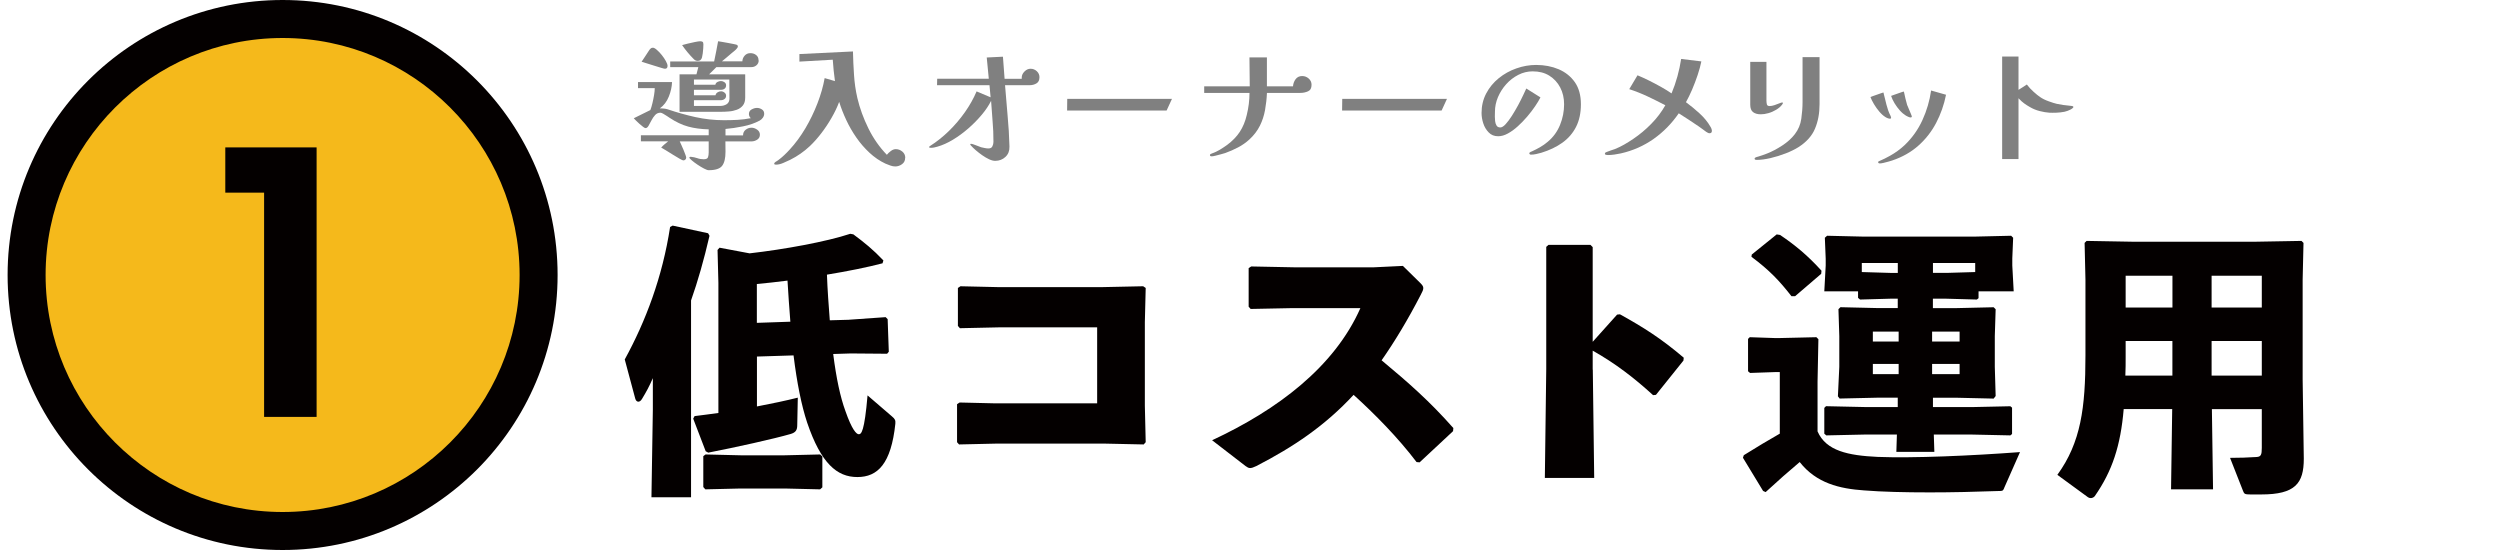
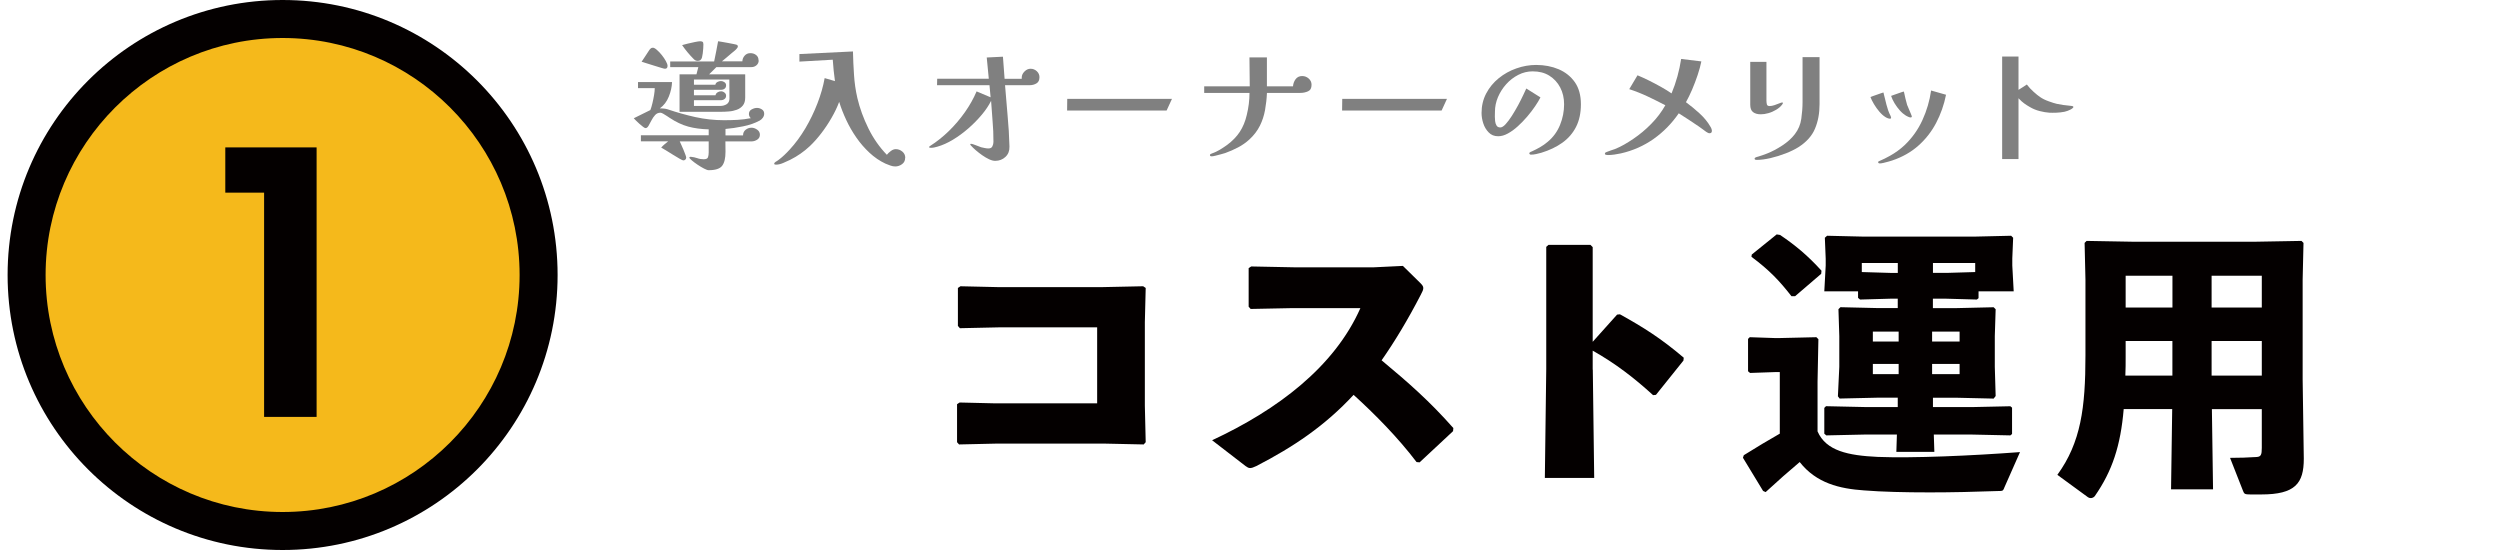
<svg xmlns="http://www.w3.org/2000/svg" id="_レイヤー_1" data-name="レイヤー_1" version="1.1" viewBox="0 0 500 110">
  <defs>
    <style>
      .st0 {
        fill: none;
      }

      .st1 {
        fill: gray;
      }

      .st2 {
        fill: #f5b91b;
      }

      .st3 {
        fill: #040000;
      }
    </style>
  </defs>
  <g>
    <g>
      <path class="st1" d="M152.84,22.72c0,.29-.09.56-.26.81-.17.25-.39.44-.65.59-.95.51-2.06.9-3.32,1.15-1.26.26-2.43.43-3.51.52v1.29h3.51c0-.48.17-.85.52-1.13.35-.27.74-.41,1.18-.41.37,0,.74.13,1.11.38.38.26.56.6.56,1.02s-.18.77-.55,1c-.37.23-.74.34-1.13.34h-5.22c0,.35,0,.7.01,1.04s.01.7.01,1.04c0,1.28-.22,2.21-.67,2.8-.45.59-1.35.88-2.7.88-.2,0-.51-.11-.93-.33s-.86-.48-1.3-.78c-.45-.3-.83-.59-1.15-.86-.32-.27-.48-.46-.48-.55,0-.06.03-.1.08-.12.05-.03.1-.04.14-.04h.08c.44.04.87.13,1.28.27.41.15.85.22,1.3.22s.76-.13.85-.4c.09-.27.14-.59.14-.97v-2.2h-5.79c.05.13.16.35.3.66.15.31.29.65.44,1s.27.68.38.97c.11.29.17.49.17.6,0,.16-.05.3-.17.41-.11.11-.25.16-.41.16-.09,0-.34-.11-.74-.34s-.85-.5-1.35-.81c-.49-.31-.96-.6-1.4-.87-.44-.27-.75-.44-.93-.54.2-.24.43-.46.67-.66s.49-.4.73-.6h-5.46v-1.21h13.56v-1.18c-1.52-.04-2.88-.22-4.09-.55-1.21-.33-2.45-.91-3.73-1.76-.11-.07-.29-.19-.54-.36s-.49-.32-.73-.45-.42-.21-.55-.21c-.44,0-.8.16-1.08.47-.28.31-.53.67-.73,1.07-.2.4-.39.76-.58,1.07-.18.31-.38.47-.6.47-.11,0-.27-.08-.49-.25s-.46-.37-.73-.6c-.27-.24-.5-.46-.71-.67-.21-.21-.35-.36-.43-.45.55-.27,1.1-.55,1.66-.82.56-.27,1.11-.55,1.66-.82.15-.37.28-.82.41-1.36s.24-1.08.33-1.63c.09-.55.14-1.02.14-1.4h-3.35v-1.21h6.81c-.04.95-.25,1.92-.65,2.91s-.99,1.78-1.8,2.36c.27,0,.54,0,.8.03s.52.07.8.16c1.83.62,3.67,1.14,5.53,1.55,1.86.41,3.76.62,5.7.62.92,0,1.82-.02,2.72-.07.9-.05,1.78-.16,2.66-.34-.13-.09-.22-.21-.29-.37-.06-.16-.1-.31-.1-.45,0-.42.18-.73.55-.93.37-.2.72-.3,1.07-.3s.65.1.96.29.47.47.47.84ZM133.51,13.17c0,.38-.17.58-.52.58-.09,0-.35-.06-.77-.19-.42-.13-.9-.27-1.43-.44s-1.03-.32-1.5-.47c-.47-.15-.79-.25-.97-.3.26-.37.5-.73.73-1.1.23-.37.46-.72.7-1.07.09-.15.2-.29.33-.43s.29-.21.49-.21.47.14.8.43c.33.28.66.63.99,1.04.33.41.6.82.82,1.22.22.4.33.71.33.93ZM151.74,12.1c0,.38-.15.7-.44.95-.29.25-.62.37-.99.37h-7.03c-.48.49-.96.98-1.46,1.45h7.22v4.64c0,.68-.16,1.21-.47,1.59s-.71.67-1.21.85-1.02.3-1.59.34c-.57.05-1.11.07-1.62.07h-8.24v-7.49h3.38c.07-.26.14-.5.19-.74.05-.24.12-.48.19-.71h-5.63v-1.13h8.79c.15-.68.28-1.35.41-2.02s.26-1.34.38-2.02c.13.02.38.06.75.12s.79.14,1.24.22c.45.08.85.16,1.19.23.35.07.55.13.6.16.11.06.17.16.17.3,0,.09-.02.17-.07.23-.05.06-.1.13-.15.21-.13.16-.29.32-.48.47-.19.15-.37.29-.54.44-.31.27-.63.55-.96.82-.33.27-.66.55-.99.82h4.09c.02-.44.17-.82.47-1.15.29-.33.67-.49,1.13-.49s.82.12,1.15.37c.33.25.49.61.49,1.08ZM140.68,8.8c0,.22,0,.5-.03.85-.02.35-.05.69-.1,1.03-.05.34-.1.61-.15.81-.13.46-.41.69-.85.69-.29,0-.55-.11-.77-.33-.86-.86-1.65-1.8-2.36-2.83.24-.07.6-.17,1.1-.29.49-.12.99-.23,1.48-.33.49-.1.84-.15,1.04-.15s.36.04.47.11c.11.07.16.22.16.44ZM145.89,19.65c0-.62,0-1.24-.01-1.87,0-.62-.01-1.24-.01-1.87h-7.08v1.04h4.28c.05-.26.2-.44.43-.56.23-.12.46-.18.7-.18s.47.08.69.23c.22.16.33.36.33.62,0,.29-.1.52-.29.67-.19.16-.43.23-.73.23h-5.41v1.1h4.31c.05-.26.19-.45.41-.59.22-.14.45-.21.69-.21s.47.08.69.25.33.38.33.63c0,.29-.11.52-.32.67-.21.16-.45.23-.73.23h-5.38v1.15h5.24c.51,0,.95-.12,1.32-.36.37-.24.55-.64.55-1.21Z" />
      <path class="st1" d="M181.03,31.59c0,.53-.21.95-.63,1.25-.42.3-.87.45-1.35.45-.33,0-.66-.06-1-.19-.34-.13-.66-.26-.97-.38-1.13-.53-2.19-1.25-3.17-2.16-.98-.91-1.86-1.92-2.64-3.05-.78-1.13-1.46-2.3-2.03-3.53s-1.04-2.42-1.39-3.57h-.03c-.38,1.02-.88,2.07-1.5,3.14-.61,1.07-1.29,2.09-2.03,3.06-.74.97-1.51,1.84-2.32,2.61-1.19,1.12-2.51,2.03-3.95,2.75-.38.18-.84.39-1.37.62-.53.23-1.02.34-1.45.34-.04,0-.11,0-.21-.03-.1-.02-.15-.06-.15-.14,0-.13.05-.22.14-.27.09-.09.2-.17.32-.23.12-.06.22-.13.32-.21.42-.31.83-.65,1.22-1.02.39-.37.76-.74,1.11-1.13,1.14-1.23,2.17-2.64,3.12-4.23.94-1.59,1.75-3.26,2.42-5,.67-1.74,1.15-3.42,1.44-5.05l2.06.6c-.09-.71-.18-1.43-.26-2.14-.08-.71-.14-1.43-.18-2.14l-6.67.38v-1.51l10.71-.52c.04,1.54.1,3.09.21,4.67.1,1.57.32,3.12.67,4.64.49,2.07,1.23,4.09,2.21,6.08.98,1.99,2.21,3.75,3.69,5.28.2-.26.47-.51.8-.76.33-.25.66-.37.99-.37.48,0,.91.16,1.3.48s.59.74.59,1.25Z" />
      <path class="st1" d="M207.89,15.47c0,.57-.2.97-.6,1.21-.4.24-.86.36-1.37.36h-4.91c.15,2.01.32,4.04.51,6.08s.32,4.08.37,6.11v.14c.02.82-.25,1.5-.81,2.02-.56.52-1.24.78-2.05.78-.37,0-.77-.11-1.22-.32-.45-.21-.9-.48-1.36-.8-.46-.32-.88-.65-1.28-.99-.39-.34-.71-.65-.95-.92-.02-.04-.05-.08-.1-.12-.05-.05-.07-.1-.07-.15,0-.07.05-.11.16-.11s.29.05.55.14.53.19.81.3c.28.11.5.19.65.25.24.05.48.11.74.16.26.06.5.08.74.08.38,0,.65-.14.78-.43.14-.28.21-.58.21-.89,0-1.46-.05-2.83-.17-4.1-.11-1.27-.21-2.64-.3-4.1-.46.92-1.08,1.85-1.88,2.8-.8.95-1.69,1.86-2.68,2.72s-2.01,1.61-3.07,2.25c-1.06.64-2.1,1.11-3.13,1.4-.18.05-.38.11-.6.15-.22.05-.43.07-.63.07-.02,0-.09,0-.22-.01s-.19-.05-.19-.12c0-.05.03-.1.08-.15.05-.05.1-.08.14-.1,1.32-.84,2.57-1.84,3.75-2.99,1.18-1.15,2.25-2.41,3.2-3.76.95-1.35,1.73-2.74,2.33-4.15l2.8,1.18-.22-2.42h-10.49l.03-1.29h10.32l-.41-4.25,3.24-.16.33,4.42h3.43v-.25c0-.44.18-.84.55-1.21.37-.37.77-.55,1.21-.55.48,0,.89.16,1.25.49s.54.74.54,1.24Z" />
      <path class="st1" d="M234.39,19.78l-1.07,2.33h-19.9l.03-2.33h20.95Z" />
      <path class="st1" d="M262.31,16.96c0,.66-.23,1.09-.7,1.3-.47.21-.97.32-1.52.32h-6.7c-.05,1.17-.18,2.31-.38,3.42s-.54,2.16-1.03,3.14-1.18,1.9-2.1,2.75c-.68.62-1.43,1.15-2.27,1.59-.83.44-1.69.81-2.57,1.13-.16.05-.43.13-.8.23-.37.1-.73.2-1.1.29-.37.09-.63.14-.8.14-.07,0-.15-.01-.23-.04-.08-.03-.12-.1-.12-.21,0-.09.04-.16.12-.21.08-.05.16-.08.23-.1.57-.2,1.1-.45,1.61-.75.5-.3.99-.63,1.47-.97,1.06-.79,1.91-1.66,2.54-2.62s1.09-2.08,1.39-3.36c.37-1.5.55-2.97.55-4.42h-9.06v-1.32h9.11c0-.97,0-1.94-.03-2.91s-.03-1.93-.03-2.88h3.49v5.79h5.22c.04-.53.21-1.01.52-1.43.31-.42.75-.63,1.32-.63.48,0,.91.16,1.29.49.38.33.58.75.58,1.26Z" />
      <path class="st1" d="M289.39,19.78l-1.07,2.33h-19.9l.03-2.33h20.95Z" />
      <path class="st1" d="M316.18,20.86c0,1.74-.32,3.24-.97,4.52-.65,1.27-1.57,2.33-2.75,3.17-1.18.84-2.58,1.51-4.19,2-.33.09-.68.18-1.04.26-.37.08-.71.12-1.04.12-.07,0-.15-.02-.22-.07s-.11-.11-.11-.18c0-.13.06-.21.19-.25.09-.07.19-.12.3-.14.57-.26,1.12-.54,1.66-.85.54-.31,1.05-.67,1.52-1.07,1.12-.93,1.94-2.06,2.48-3.39.54-1.33.81-2.7.81-4.13,0-1.24-.26-2.37-.78-3.36s-1.25-1.78-2.18-2.36c-.93-.58-2.04-.86-3.32-.86-1.01,0-1.97.23-2.88.7-.92.47-1.72,1.09-2.42,1.87-.7.78-1.24,1.64-1.65,2.59-.4.95-.6,1.92-.6,2.91,0,.16,0,.33-.01.49,0,.16-.01.33-.01.49,0,.24.02.53.05.88.04.35.13.65.29.91.16.26.41.38.75.38.31,0,.67-.22,1.07-.66.4-.44.82-1,1.25-1.67.43-.68.84-1.38,1.24-2.11.39-.73.73-1.4,1.02-2.02.28-.61.49-1.06.62-1.33l2.83,1.78c-.26.51-.61,1.11-1.07,1.78-.46.68-.98,1.36-1.58,2.06-.6.7-1.22,1.34-1.88,1.94-.66.6-1.32,1.08-1.99,1.44-.67.37-1.31.55-1.94.55-.77,0-1.4-.25-1.89-.76-.49-.5-.86-1.11-1.09-1.83-.23-.71-.34-1.4-.34-2.06,0-1.43.31-2.73.93-3.91s1.46-2.2,2.51-3.05c1.05-.85,2.23-1.51,3.53-1.96,1.3-.46,2.62-.69,3.95-.69,1.65,0,3.15.29,4.5.86,1.35.58,2.43,1.44,3.24,2.59.8,1.15,1.21,2.62,1.21,4.39Z" />
      <path class="st1" d="M342.37,26.21c0,.29-.16.44-.49.44-.09,0-.2-.03-.32-.1-.12-.06-.22-.12-.32-.18-.24-.18-.48-.36-.73-.54-.25-.17-.5-.35-.75-.54-.66-.46-1.32-.9-1.99-1.33-.67-.43-1.34-.86-2.02-1.3-1.39,2.03-3.07,3.74-5.02,5.12-1.96,1.38-4.14,2.35-6.56,2.9-.42.09-.85.17-1.29.23-.44.06-.87.1-1.29.1-.07,0-.19-.01-.36-.04-.16-.03-.25-.1-.25-.23,0-.11.05-.19.14-.25.09-.05.17-.09.25-.11.26-.11.53-.21.81-.3.28-.09.55-.18.81-.27.64-.26,1.26-.56,1.87-.91.6-.35,1.19-.71,1.76-1.1,1.3-.88,2.51-1.88,3.62-3.02,1.12-1.13,2.06-2.38,2.83-3.73-1.15-.6-2.33-1.19-3.54-1.76s-2.43-1.05-3.68-1.46l1.65-2.77c.71.29,1.47.64,2.28,1.04s1.6.82,2.39,1.26c.79.44,1.5.88,2.14,1.32.46-1.1.85-2.23,1.17-3.39.32-1.16.57-2.33.75-3.5l4.04.49c-.16.82-.41,1.73-.74,2.72s-.7,1.95-1.1,2.9c-.4.94-.82,1.79-1.24,2.54.9.66,1.8,1.4,2.72,2.24.91.83,1.65,1.73,2.2,2.7.07.11.14.24.19.4.05.16.08.3.08.43Z" />
      <path class="st1" d="M356.58,20.61c0,.05-.02.11-.07.18-.05.06-.09.12-.12.18-.29.37-.68.7-1.17.99-.48.29-1,.52-1.54.67-.54.16-1.05.23-1.52.23-.66,0-1.18-.15-1.55-.44-.38-.29-.56-.79-.56-1.48v-8.57h3.24v7.77c0,.24.03.48.08.71.05.24.24.36.55.36.29,0,.62-.06.97-.18.36-.12.68-.24.97-.36.29-.12.48-.18.58-.18s.14.04.14.11ZM363.91,20.83c0,1.83-.3,3.46-.91,4.9-.6,1.44-1.7,2.67-3.29,3.69-.7.44-1.55.86-2.55,1.25-1.01.39-2.03.71-3.06.95-1.03.24-1.96.36-2.79.36-.07,0-.16-.01-.25-.04-.09-.03-.14-.1-.14-.21,0-.07.03-.13.1-.18.06-.05.12-.08.18-.1.09-.04.17-.06.25-.08.07-.02.15-.04.22-.06.31-.09.61-.19.89-.29.28-.1.57-.21.86-.32.97-.38,1.98-.91,3.02-1.59,1.04-.68,1.89-1.44,2.53-2.28.7-.91,1.13-1.94,1.29-3.08.16-1.13.25-2.25.25-3.35v-8.98h3.4v9.39Z" />
      <path class="st1" d="M378.23,23.52c0,.15-.09.22-.27.22-.11,0-.27-.04-.47-.12-.2-.08-.35-.16-.44-.23-.38-.24-.78-.59-1.18-1.06-.4-.47-.76-.97-1.08-1.51-.32-.54-.55-1.01-.7-1.41.06-.04.22-.1.48-.19.26-.09.55-.19.86-.3.31-.11.59-.21.82-.29.24-.08.37-.12.38-.12.05,0,.09.03.1.08s.01.1.01.14c.09.35.18.7.27,1.07.09.37.18.73.27,1.1.09.37.21.75.34,1.14s.3.76.48,1.11c.04.07.06.14.08.21s.03.12.03.18ZM389.21,18.93c-.4,2.03-1.07,3.92-1.99,5.67-.92,1.75-2.12,3.27-3.58,4.56-1.46,1.29-3.21,2.27-5.24,2.95-.16.05-.41.13-.74.22-.33.09-.65.17-.97.25-.32.07-.57.11-.75.11-.07,0-.14-.02-.21-.06s-.1-.1-.1-.19c0-.07.03-.13.08-.16.05-.04.11-.06.17-.08.37-.15.72-.31,1.07-.49.35-.18.7-.37,1.04-.55,1.06-.59,2.03-1.29,2.91-2.11,1.52-1.45,2.71-3.12,3.58-5.02.87-1.9,1.45-3.88,1.74-5.93l2.99.85ZM382.37,23.27c0,.15-.09.22-.27.22-.11,0-.27-.05-.47-.14-.2-.09-.35-.16-.44-.22-.42-.26-.83-.6-1.22-1.04-.39-.44-.75-.92-1.06-1.44-.31-.52-.54-1.01-.69-1.47.09-.04.26-.1.52-.19.26-.09.53-.19.82-.29.29-.1.55-.19.78-.27.23-.08.35-.12.37-.12.04,0,.06.02.07.07,0,.05.02.09.04.12.09.4.18.81.27,1.22.09.41.2.83.33,1.25.05.13.16.37.3.71.15.35.29.69.43,1.02.14.33.21.52.21.58Z" />
      <path class="st1" d="M414.69,21.38c0,.09-.08.2-.25.32-.17.12-.31.21-.44.26-.13.07-.29.14-.49.21-.2.06-.4.12-.6.18-.55.11-1.1.17-1.65.19-.55.02-1.02.02-1.4,0-.59-.04-1.23-.15-1.94-.33-.7-.18-1.35-.45-1.94-.8-.86-.48-1.55-.99-2.06-1.54-.04-.04-.07-.07-.11-.11-.04-.04-.07-.07-.11-.11v12.16h-3.27V11.3h3.27v6.67c.24-.15.49-.3.75-.47.26-.16.57-.37.92-.6.38.51.84,1.01,1.37,1.48.53.48.95.81,1.26,1.02.48.33,1.06.62,1.74.86.69.25,1.23.42,1.63.51.44.09.87.17,1.3.23.43.06.96.12,1.58.18.27.02.41.08.41.19Z" />
    </g>
    <g>
      <path class="st2" d="M56.52,106.2c-28.23,0-51.2-22.97-51.2-51.2S28.29,3.8,56.52,3.8s51.2,22.97,51.2,51.2-22.97,51.2-51.2,51.2Z" />
      <path class="st3" d="M56.52,7.6c26.13,0,47.4,21.26,47.4,47.4s-21.26,47.4-47.4,47.4S9.12,81.13,9.12,55,30.39,7.6,56.52,7.6M56.52,0C26.14,0,1.52,24.62,1.52,55s24.62,55,55,55,55-24.62,55-55S86.9,0,56.52,0h0Z" />
    </g>
    <path class="st3" d="M52.82,38.53h-7.76v-9.05h18.26v53.9h-10.5v-44.85Z" />
    <g>
-       <path class="st3" d="M138.23,99.45h-7.94l.28-17.52v-6.3c-.74,1.7-1.3,2.72-2.16,4.14-.23.4-.51.57-.74.57-.28,0-.51-.23-.62-.62l-2.1-7.83c4.2-7.66,7.54-16.5,9.07-26.49l.51-.28,7.09,1.53.28.51c-1.13,4.88-2.33,9.07-3.69,12.93v39.36ZM169.87,63.94l7.26-.51.4.4.23,6.52-.34.4-7.26-.06-3.52.11c.62,4.88,1.42,8.62,2.44,11.4,1.3,3.74,2.21,4.65,2.67,4.65.51,0,1.13-.45,1.76-7.77l4.88,4.2c.62.51.74.79.68,1.47-.85,8-3.52,10.66-7.6,10.66s-7.26-2.72-10.04-10.89c-1.13-3.4-2.04-7.94-2.72-13.44l-7.32.23v9.98c3.01-.57,5.9-1.19,8.17-1.76l-.11,5.5c0,1.02-.34,1.47-1.3,1.76-3.29.96-11,2.67-16.5,3.74l-.51-.28-2.5-6.52.28-.51c1.47-.17,3.06-.4,4.76-.62v-26.03l-.17-6.58.4-.45,6.01,1.13c6.92-.79,15.37-2.33,20.13-3.91l.62.11c2.21,1.64,3.97,3.06,6.01,5.22l-.17.57c-3.01.79-6.98,1.59-11.12,2.27.11,3.06.34,6.13.57,9.13l3.91-.11ZM141.06,97.86l-.4-.45v-6.18l.45-.34,7.03.17h8.79l7.09-.17.45.4v6.18l-.45.4-7.09-.17h-8.79l-7.09.17ZM158.07,64.34c-.23-2.78-.4-5.5-.57-8.22-2.16.28-4.25.51-6.13.68v7.77l6.69-.23Z" />
      <path class="st3" d="M199.53,57.42h21.1l8-.17.51.34-.17,6.86v16.67l.17,7.32-.4.45-7.83-.17h-21.61l-7.49.17-.4-.45v-7.6l.51-.34,7.15.17h20.36v-15.2h-19.68l-7.77.17-.4-.45v-7.6l.51-.34,7.43.17Z" />
      <path class="st3" d="M283.31,92.41c-3.74-4.93-8.34-9.58-12.59-13.44-5.73,6.18-11.97,10.38-19.45,14.24-.57.28-.96.4-1.25.4-.34,0-.57-.17-.91-.4l-6.69-5.16c13.04-6.07,24.44-14.63,29.66-26.43h-13.5l-8.45.17-.4-.45v-7.71l.51-.34,8.51.17h16.05l5.78-.28,3.46,3.4c.4.4.62.68.62,1.02s-.17.74-.51,1.36c-2.61,5.05-5.22,9.36-7.83,13.1,5.39,4.48,9.64,8.22,14.35,13.55l-.06.62-6.69,6.24-.62-.06Z" />
      <path class="st3" d="M318.56,73.92l.28,21.67h-9.87l.28-21.78v-24.44l.45-.4h8.39l.45.45v18.94l4.88-5.44.57-.06c4.71,2.61,8.22,4.82,12.76,8.68l-.06.57-5.5,6.86-.57.06c-3.8-3.46-7.54-6.35-12.08-8.9v3.8Z" />
      <path class="st3" d="M400.83,97.63c-.23.57-.4.57-1.02.57-4.71.17-9.47.28-13.84.28-4.99,0-9.58-.11-13.16-.4-4.88-.34-9.53-1.42-12.87-5.67-2.16,1.81-4.48,3.86-6.81,6.01l-.51-.23-4.03-6.64.17-.51c2.72-1.7,4.82-2.95,7.2-4.31v-12.31h-1.02l-4.93.17-.4-.34v-6.47l.34-.34,4.99.17h1.02l7.32-.17.4.4-.17,8.51v9.93c1.7,3.91,6.13,4.82,12.02,5.1,7.03.28,18.72-.23,28.47-.96l-3.18,7.2ZM359.03,59.24h-.74c-2.38-3.06-4.42-5.22-8-7.88l.06-.45,4.99-4.03.68.11c3.01,2.04,5.5,4.08,8.28,7.15l-.06.62-5.22,4.48ZM386.59,61.62h4.82l7.32-.17.4.4-.17,5.39v6.13l.17,5.84-.4.51-7.32-.17h-4.82v1.87h7.71l7.77-.17.34.28v5.27l-.34.28-7.77-.17h-7.54l.11,3.46h-7.6l.11-3.46h-6.41l-7.71.17-.4-.34v-5.16l.34-.34,7.77.17h6.58v-1.87h-4.2l-7.43.17-.34-.45.28-5.9v-6.13l-.17-5.39.4-.4,7.26.17h4.2v-1.87h-1.53l-6.01.17-.4-.34v-1.3h-6.75l.28-5.16v-1.36l-.17-4.2.45-.4,7.2.17h22.35l7.26-.17.4.4-.17,4.14v1.42l.28,5.16h-7.03v1.36l-.34.28-6.07-.17h-2.72v1.87ZM379.56,52.6h-7.2v1.81l5.67.17h1.53v-1.98ZM379.73,66.32h-5.16v1.99h5.16v-1.99ZM374.57,72.79v2.04h5.16v-2.04h-5.16ZM391.92,68.31v-1.99h-5.5v1.99h5.5ZM386.42,74.83h5.5v-2.04h-5.5v2.04ZM389.31,54.58l5.73-.17v-1.81h-8.45v1.98h2.72Z" />
      <path class="st3" d="M442.6,97.86h-8.39l.23-16.05h-9.7c-.62,7.32-2.27,12.36-5.78,17.41-.17.23-.51.4-.79.4-.23,0-.4-.06-.57-.17l-6.13-4.48c4.71-6.47,5.62-13.44,5.62-23.88v-15.14l-.17-7.37.4-.4,9.58.17h23.82l9.58-.17.4.4-.17,7.37v19.91l.23,15.88c0,4.93-1.7,7.15-8.51,7.15h-2.16c-1.13,0-1.25-.11-1.47-.68l-2.61-6.64c1.64,0,3.86-.06,5.33-.17.85-.06,1.02-.45,1.02-1.81v-7.77h-9.98l.23,16.05ZM434.49,68.2h-9.36v3.01c0,1.36,0,2.67-.06,3.91h9.41v-6.92ZM434.49,55.15h-9.36v6.35h9.36v-6.35ZM452.36,61.5v-6.35h-10.04v6.35h10.04ZM452.36,75.12v-6.92h-10.04v6.92h10.04Z" />
    </g>
  </g>
  <rect class="st0" width="500" height="110" />
</svg>